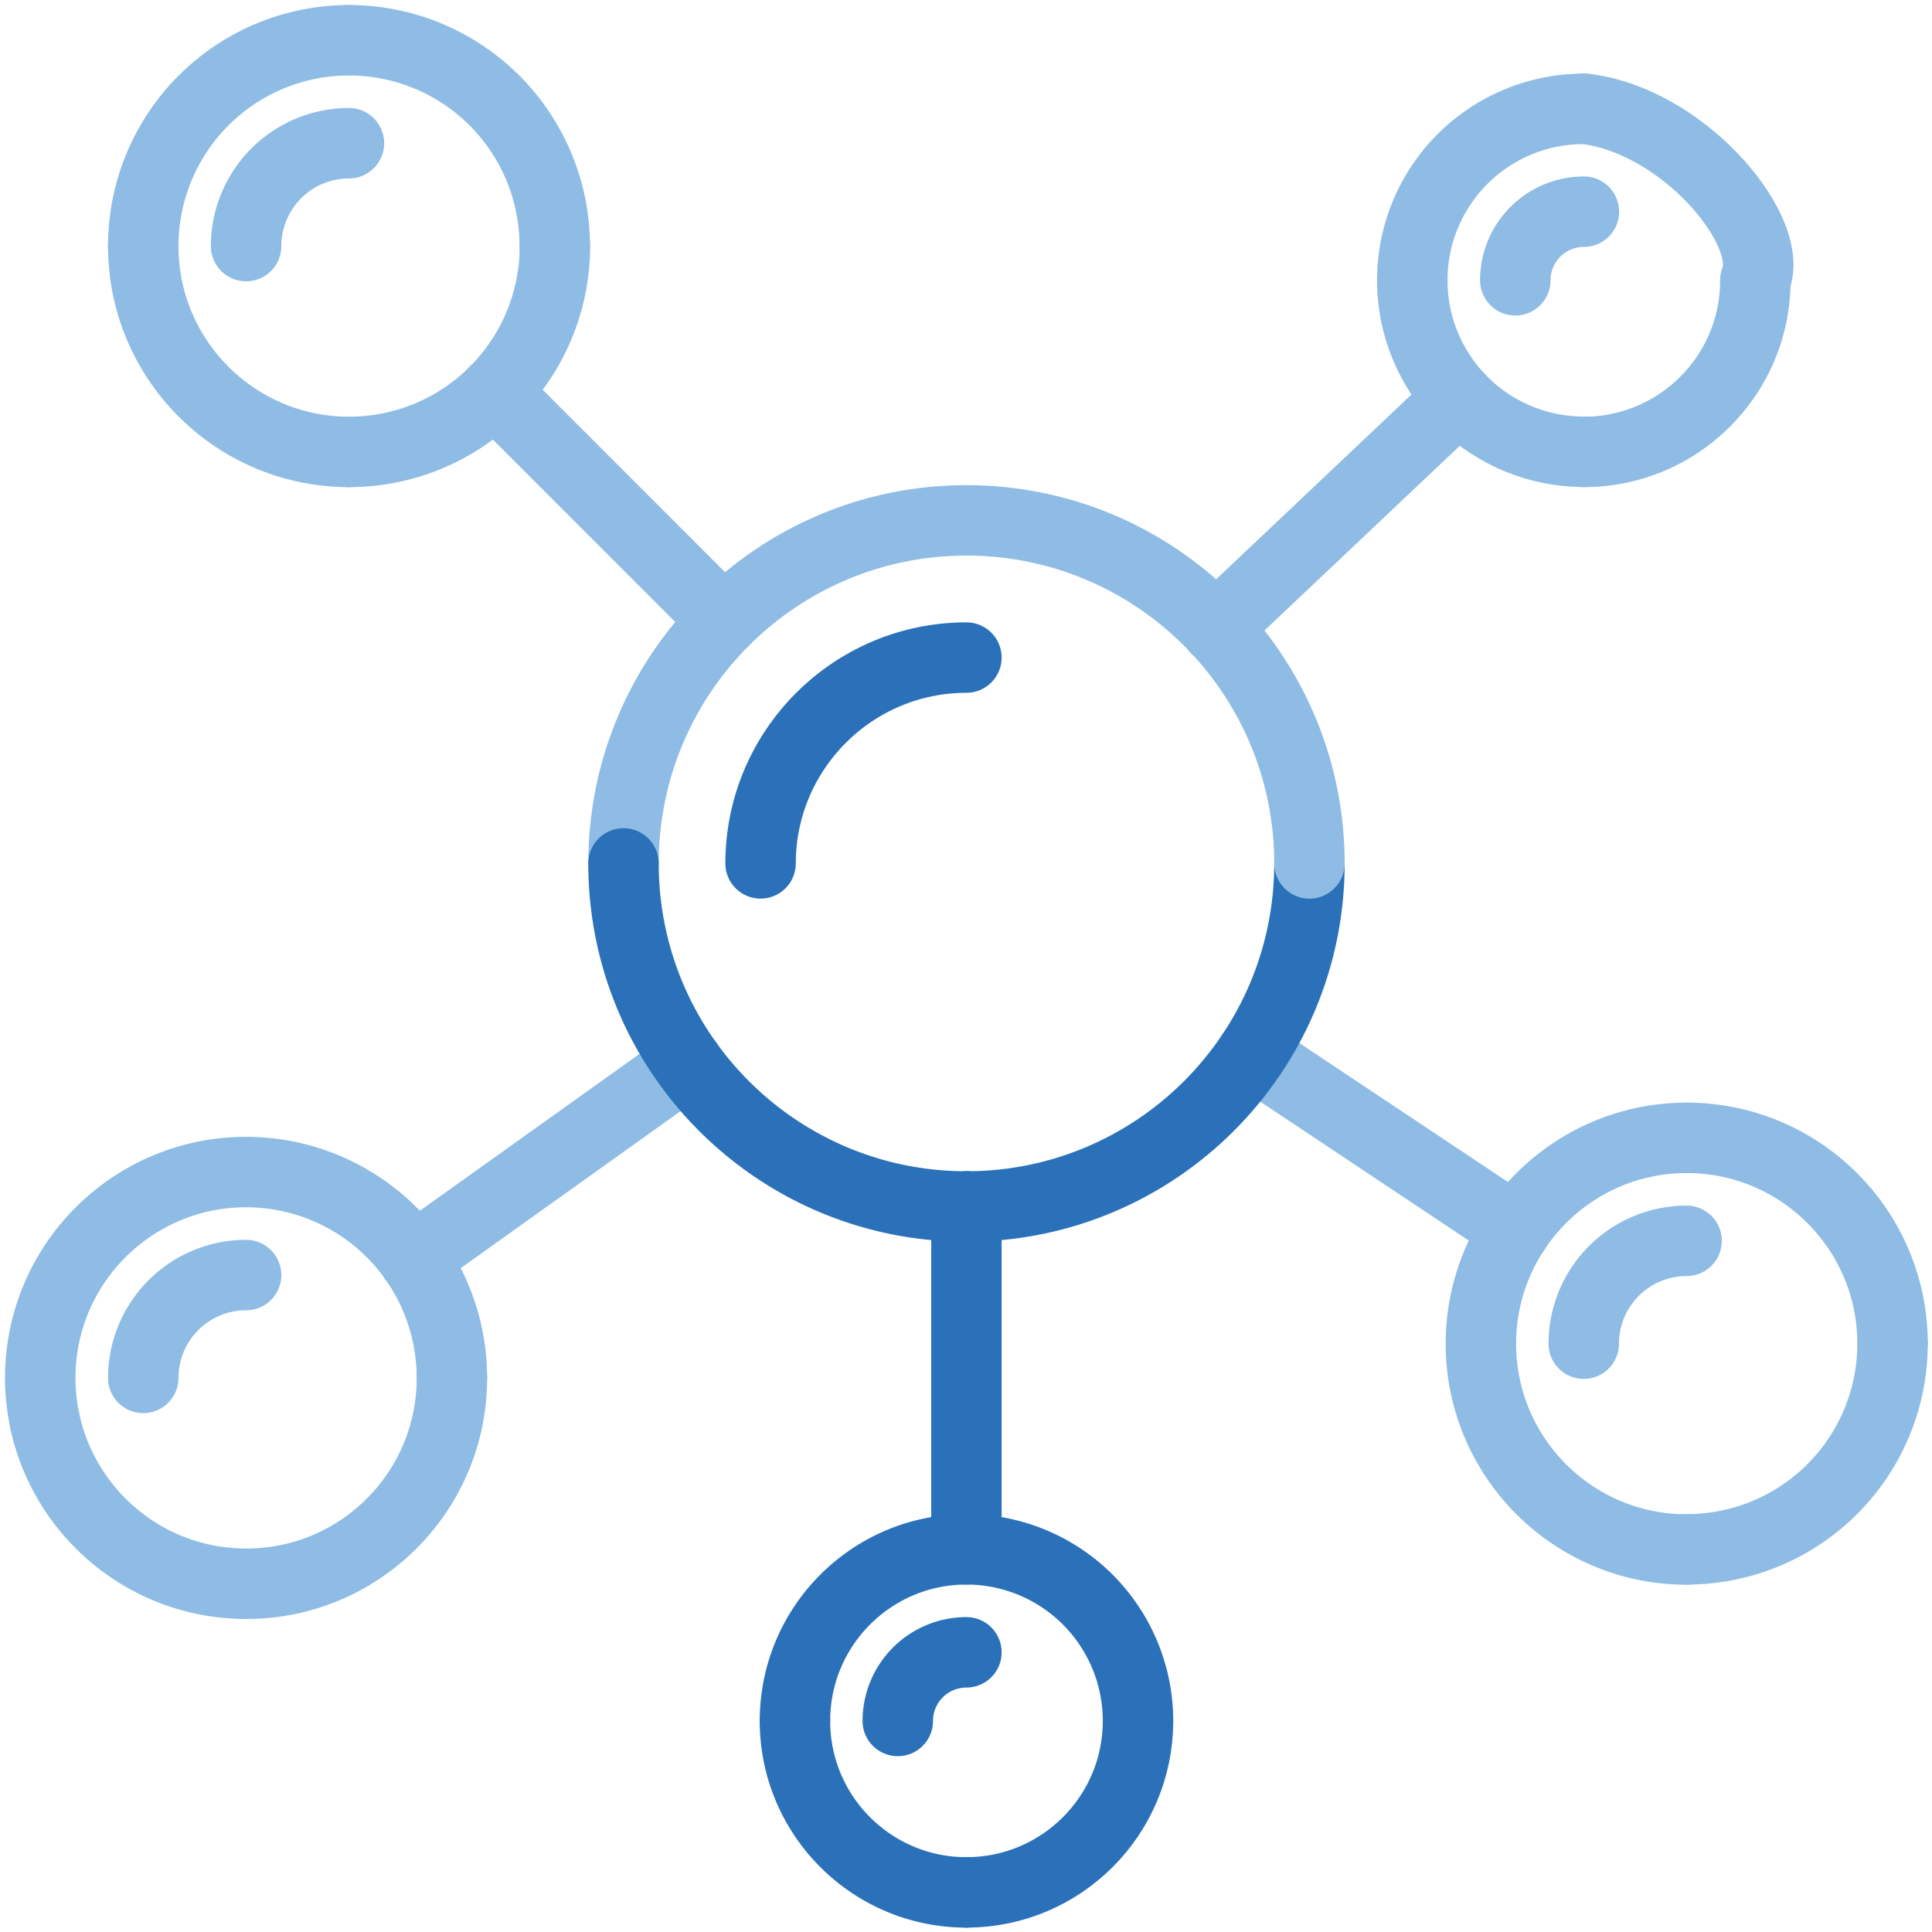
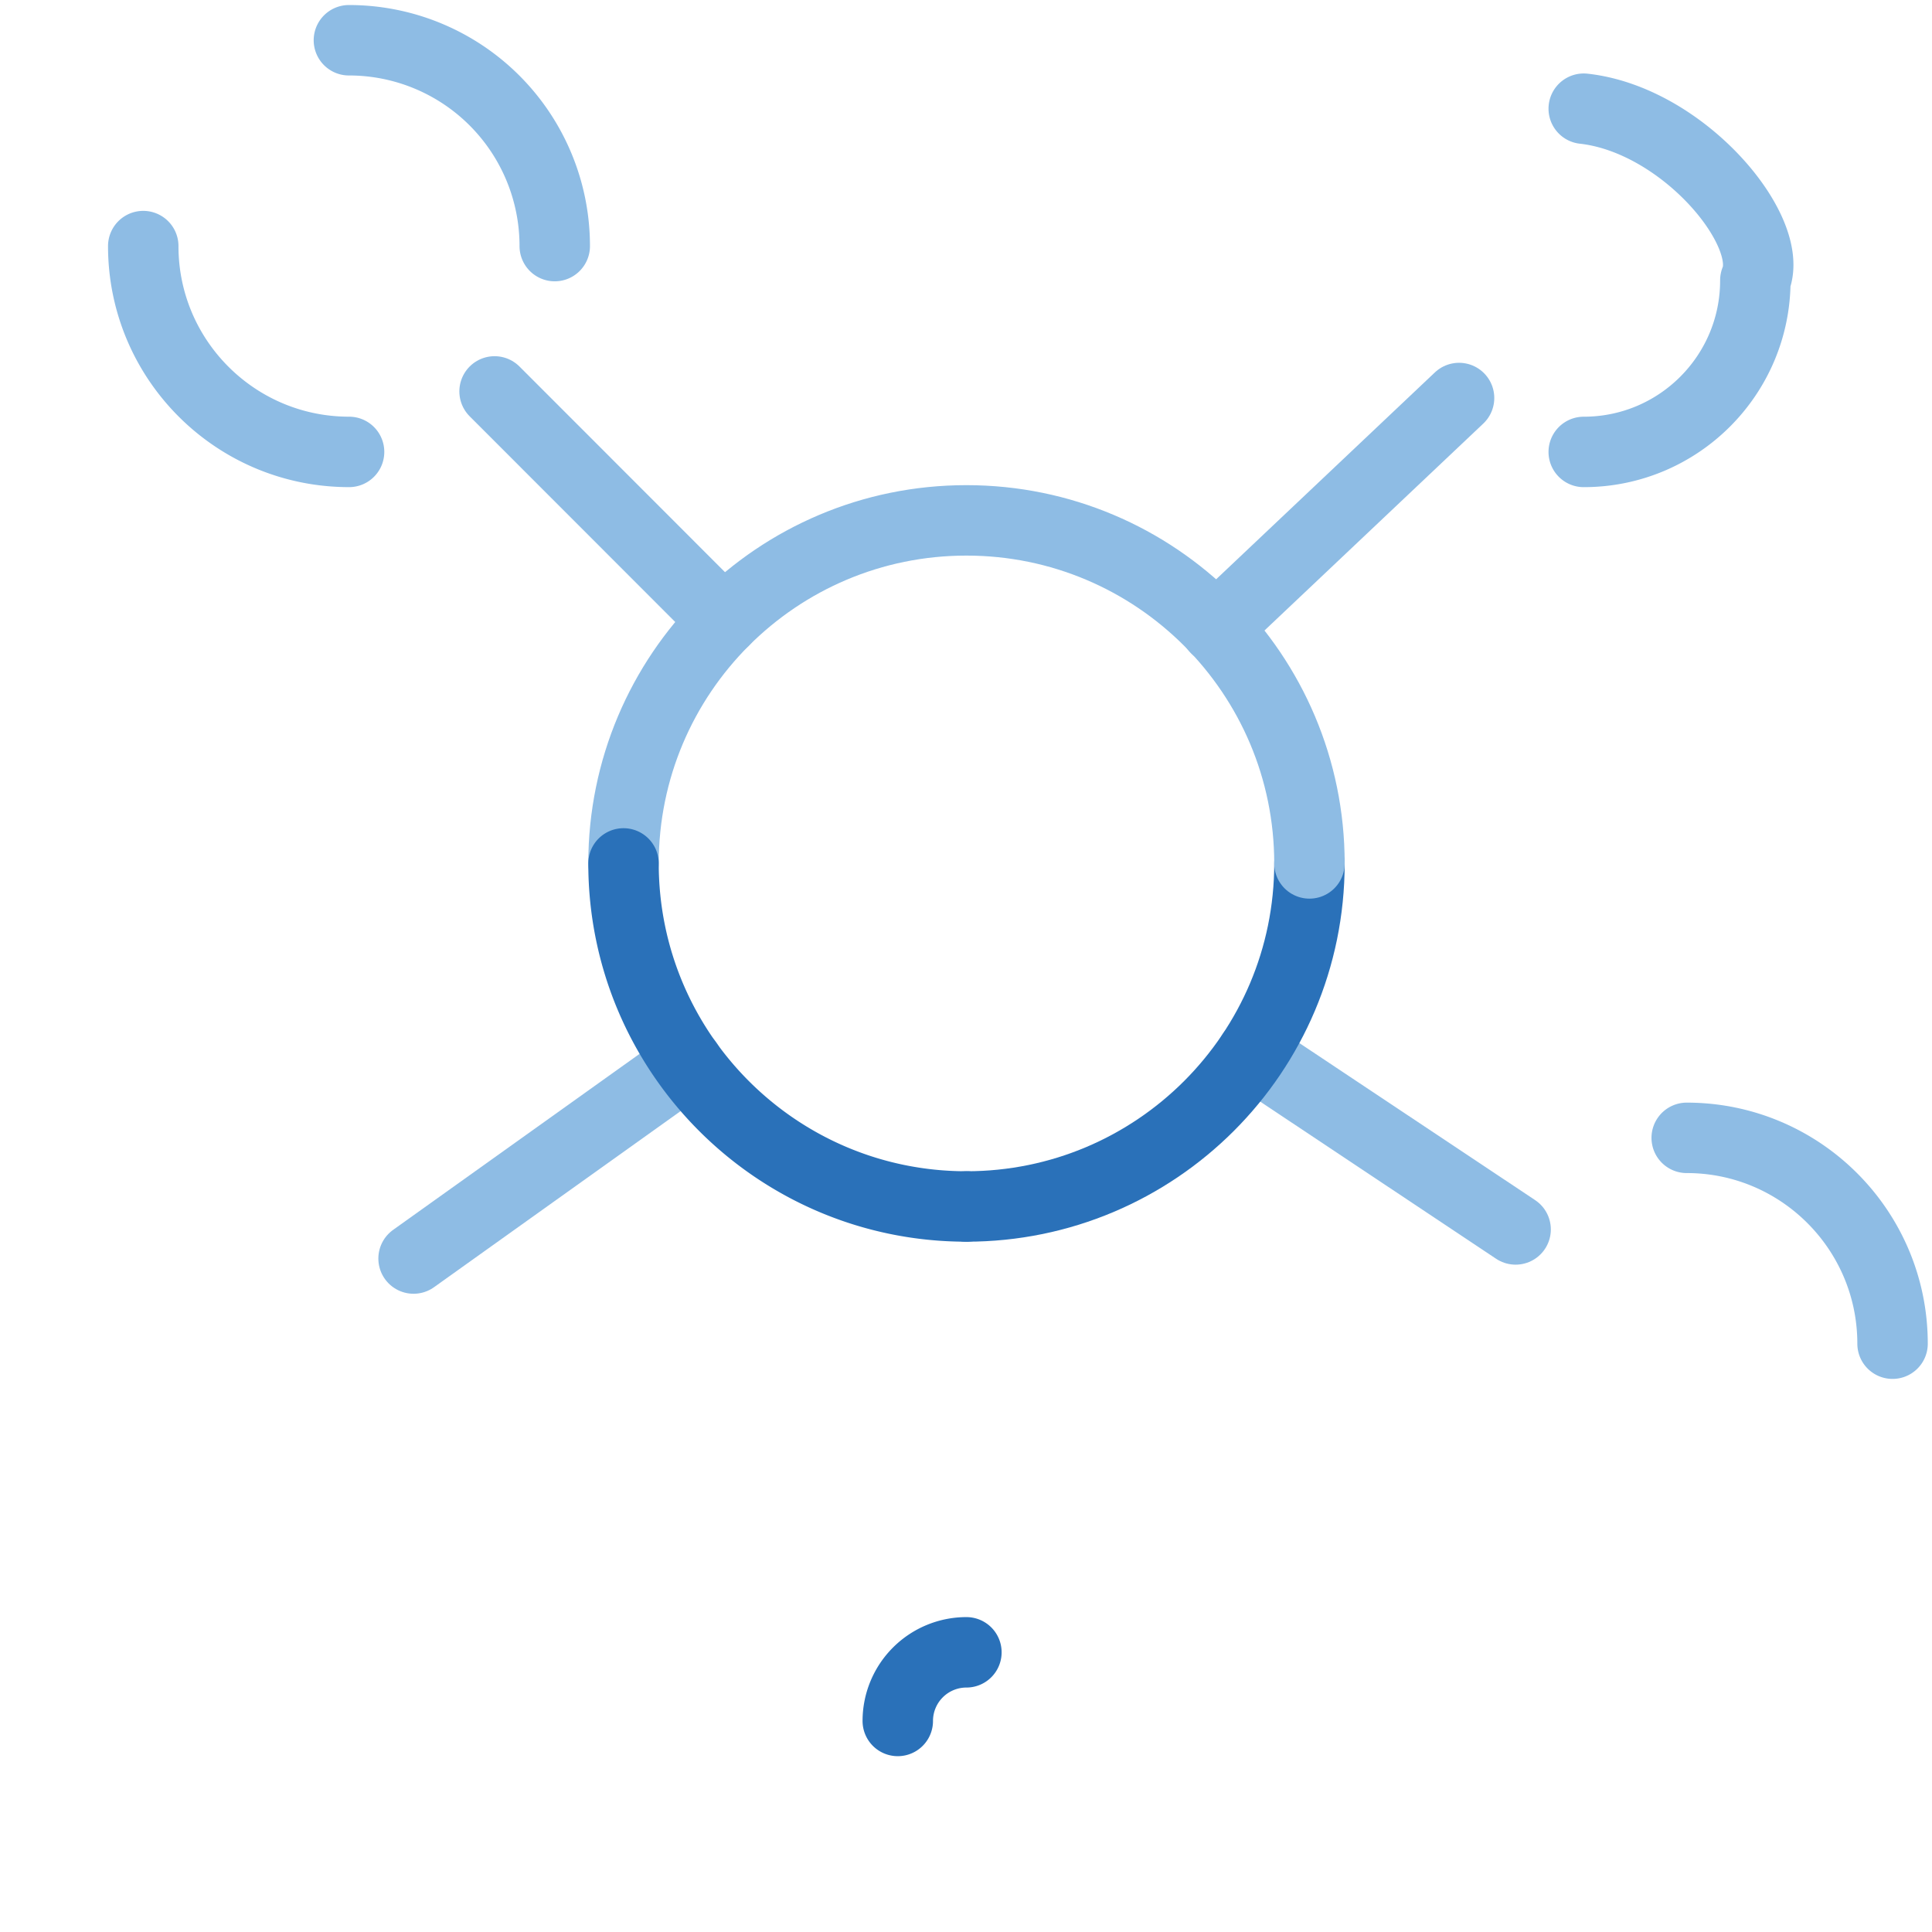
<svg xmlns="http://www.w3.org/2000/svg" width="96" height="96" viewBox="0 0 96 96" fill="none">
-   <path d="M75.294 13.928a3.411 3.411 0 0 1 3.409-3.41m-8.527 3.41a8.516 8.516 0 0 0 8.519 8.519m0-17.038a8.518 8.518 0 0 0-8.52 8.527m8.52 52.83a5.115 5.115 0 0 1 5.11-5.11m.007 15.338c-5.643 0-10.227-4.576-10.227-10.228 0-5.643 4.584-10.227 10.227-10.227M7.118 68.467a5.115 5.115 0 0 1 5.11-5.11m10.227 5.11a10.223 10.223 0 0 0-10.227-10.228C6.584 58.24 2 62.815 2 68.467c0 .74.082 1.462.23 2.16m9.998-58.4a5.115 5.115 0 0 1 5.11-5.11m-10.22 5.11A10.226 10.226 0 0 1 17.346 2m0 20.455a10.223 10.223 0 0 0 10.227-10.227" stroke="#8EBCE4" stroke-width="3.5" stroke-miterlimit="10" stroke-linecap="round" stroke-linejoin="round" />
-   <path d="M48.02 76.985V59.948" stroke="#2A71B9" stroke-width="3.5" stroke-miterlimit="10" stroke-linecap="round" stroke-linejoin="round" />
  <path d="m34.17 52.81-13.62 9.726M75.31 61.09 62.2 52.357M72.5 19.777 60.408 31.213M35.969 30.85 24.575 19.449" stroke="#8EBCE4" stroke-width="3.5" stroke-miterlimit="10" stroke-linecap="round" stroke-linejoin="round" />
  <path d="M48.02 59.949c9.414 0 17.046-7.632 17.046-17.046" stroke="#2A71B9" stroke-width="3.5" stroke-miterlimit="10" stroke-linecap="round" stroke-linejoin="round" />
  <path d="M48.02 25.857c-9.415 0-17.038 7.631-17.038 17.046M65.066 42.903c0-9.415-7.632-17.046-17.046-17.046" stroke="#8EBCE4" stroke-width="3.5" stroke-miterlimit="10" stroke-linecap="round" stroke-linejoin="round" />
-   <path d="M30.982 42.903c0 9.414 7.632 17.046 17.038 17.046M44.61 85.513a3.411 3.411 0 0 1 3.41-3.41M39.501 85.513c0 4.707 3.82 8.519 8.519 8.519" stroke="#2A71B9" stroke-width="3.5" stroke-miterlimit="10" stroke-linecap="round" stroke-linejoin="round" />
-   <path d="M56.547 85.513a8.525 8.525 0 0 0-8.527-8.527c-4.7 0-8.519 3.812-8.519 8.527" stroke="#2A71B9" stroke-width="3.5" stroke-miterlimit="10" stroke-linecap="round" stroke-linejoin="round" />
-   <path d="M48.02 94.032c4.707 0 8.527-3.812 8.527-8.52M37.792 42.902c0-5.635 4.584-10.227 10.228-10.227" stroke="#2A71B9" stroke-width="3.5" stroke-miterlimit="10" stroke-linecap="round" stroke-linejoin="round" />
+   <path d="M30.982 42.903c0 9.414 7.632 17.046 17.038 17.046M44.61 85.513a3.411 3.411 0 0 1 3.41-3.41M39.501 85.513" stroke="#2A71B9" stroke-width="3.5" stroke-miterlimit="10" stroke-linecap="round" stroke-linejoin="round" />
  <path d="M7.118 12.228c0 5.652 4.584 10.227 10.227 10.227M27.565 12.228A10.223 10.223 0 0 0 17.337 2M87.222 13.928c1.019-2.432-3.574-7.977-8.527-8.527M78.695 22.456c4.707 0 8.527-3.812 8.527-8.52M94.04 66.767c0-5.644-4.576-10.228-10.228-10.228" stroke="#8EBCE4" stroke-width="3.5" stroke-miterlimit="10" stroke-linecap="round" stroke-linejoin="round" />
-   <path d="M83.813 76.986A10.223 10.223 0 0 0 94.04 66.758M13.427 78.628c5.085-.591 9.028-4.912 9.028-10.153M2.23 70.628c.994 4.608 5.094 8.067 9.998 8.067a11.6 11.6 0 0 0 1.2-.066" stroke="#8EBCE4" stroke-width="3.5" stroke-miterlimit="10" stroke-linecap="round" stroke-linejoin="round" />
</svg>